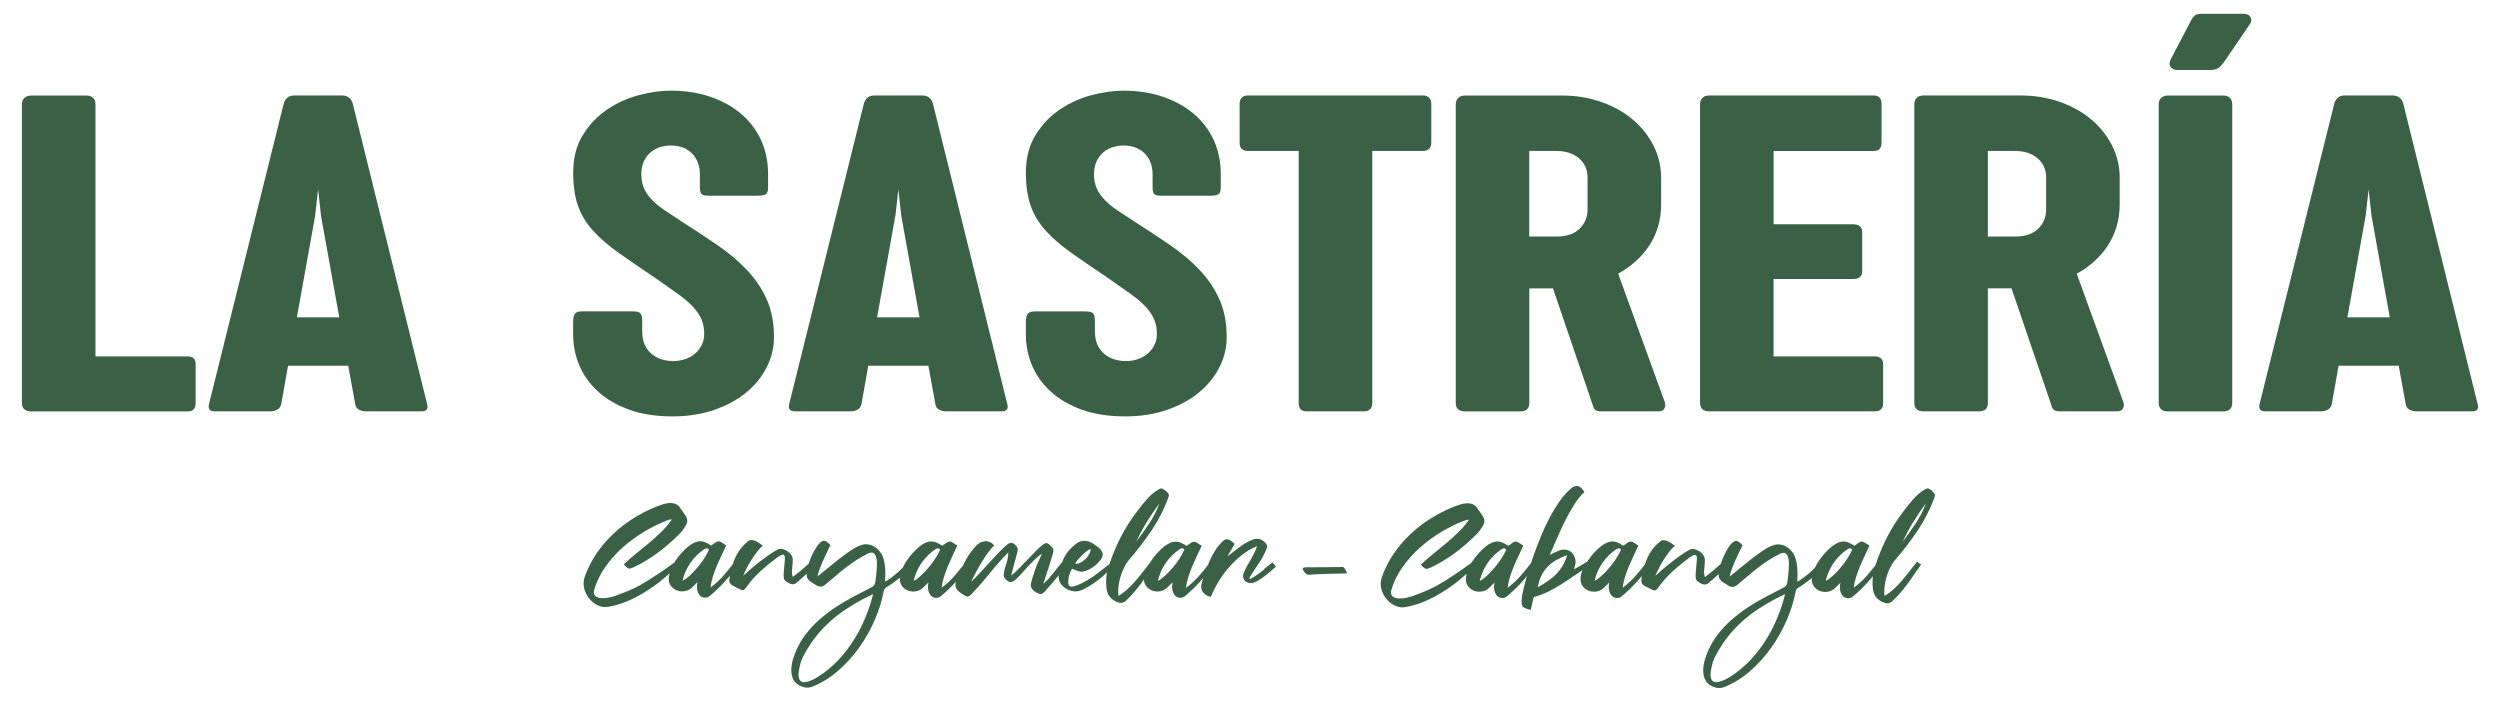
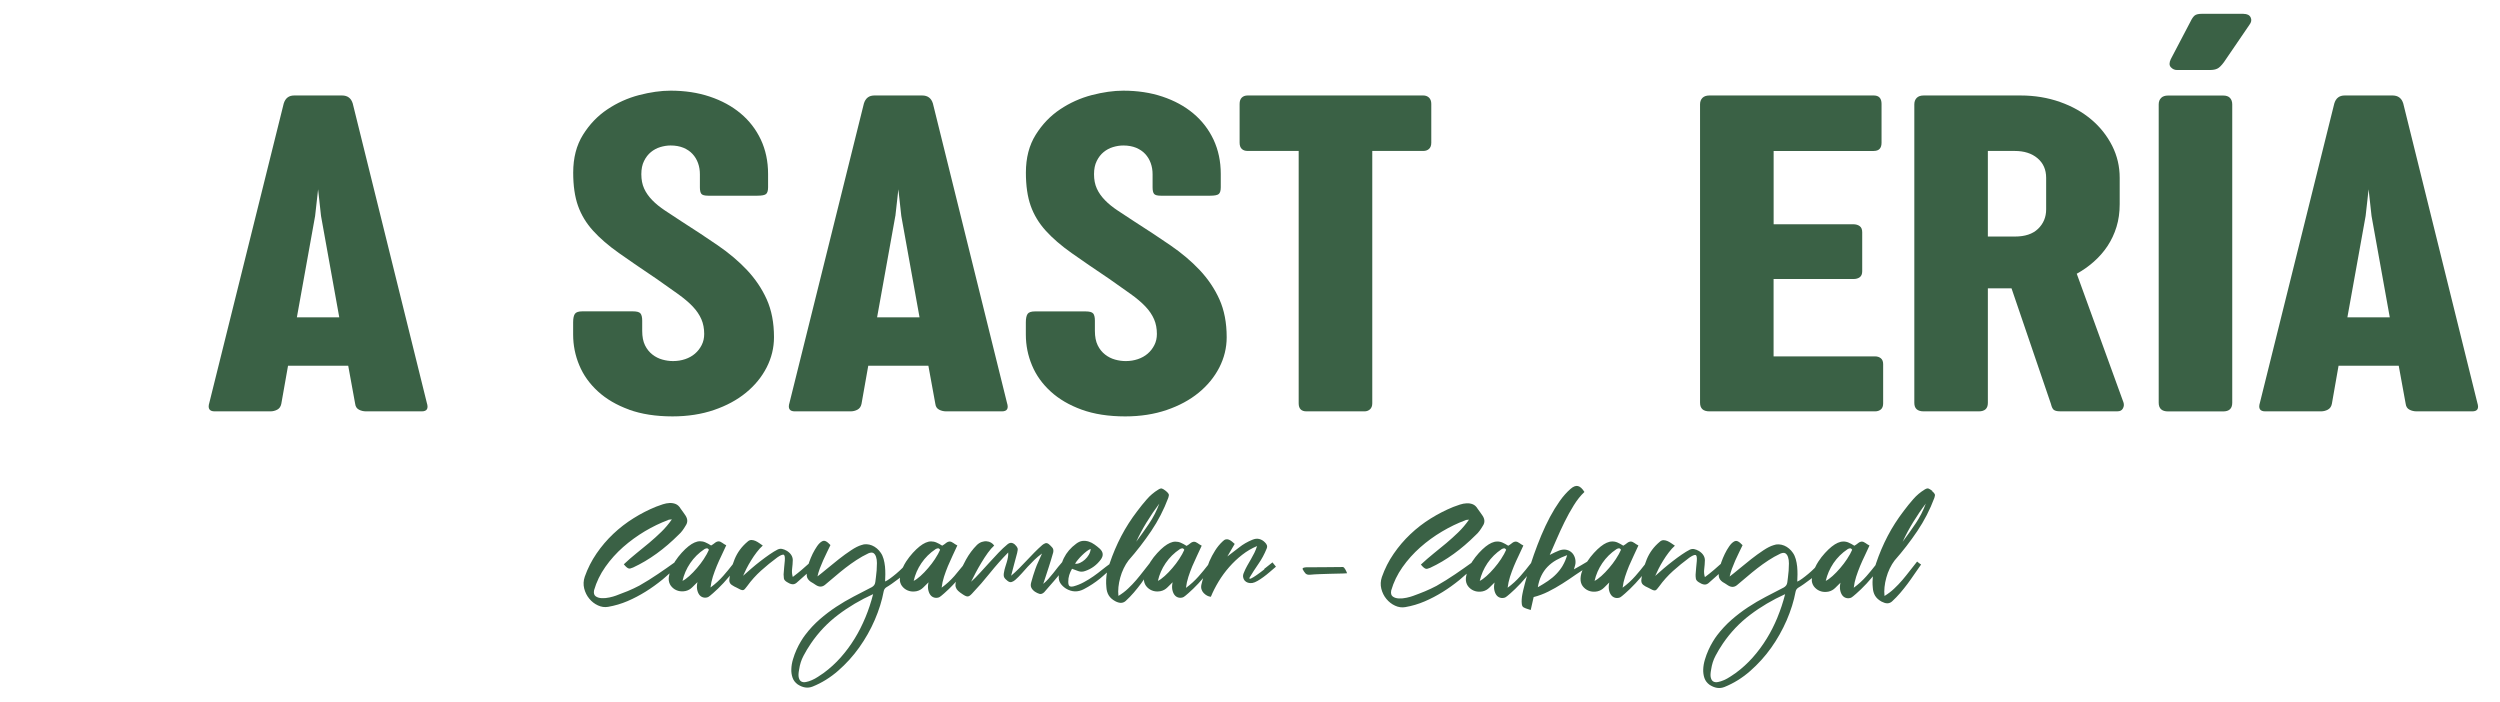
<svg xmlns="http://www.w3.org/2000/svg" id="Capa_1" data-name="Capa 1" viewBox="0 0 452.46 127.01">
  <defs>
    <style>
      .cls-1 {
        fill: #3a6145;
        stroke-width: 0px;
      }
    </style>
  </defs>
-   <path class="cls-1" d="M34,64.5h-16.72V18.9c0-.5-.14-.89-.41-1.18-.28-.29-.69-.43-1.24-.43H5.67c-.55,0-.97.15-1.26.43-.29.29-.44.68-.44,1.18v53.99c0,1.05.57,1.57,1.7,1.57h28.33c.94,0,1.41-.51,1.41-1.53v-7.02c0-.94-.47-1.4-1.41-1.4" />
  <path class="cls-1" d="M63.84,18.73c-.29-.96-.94-1.45-1.94-1.45h-8.65c-.97,0-1.6.48-1.9,1.45l-13.46,54.15c-.33,1.05,0,1.57.97,1.57h10.06c.45,0,.87-.1,1.26-.31.39-.21.63-.56.73-1.05l1.22-6.9h10.89l1.26,6.9c.06.49.29.85.68,1.05.39.21.83.31,1.31.31h10.06c.94,0,1.25-.51.92-1.53l-13.41-54.19ZM53.73,57.43l3.3-18.34.54-4.83.53,4.83,3.3,18.34h-7.68Z" />
  <path class="cls-1" d="M113.84,74.14c2.24.81,4.86,1.22,7.87,1.22,2.75,0,5.26-.39,7.51-1.16,2.25-.77,4.18-1.81,5.78-3.12,1.6-1.31,2.85-2.83,3.74-4.56.89-1.74,1.34-3.57,1.34-5.49,0-2.62-.44-4.9-1.31-6.84-.87-1.94-2.07-3.71-3.57-5.31-1.51-1.6-3.27-3.09-5.3-4.48-2.03-1.39-4.2-2.83-6.54-4.32-1.1-.72-2.11-1.38-3.01-1.98-.91-.6-1.68-1.23-2.31-1.88-.63-.65-1.12-1.34-1.46-2.09-.34-.74-.51-1.61-.51-2.6,0-.94.16-1.73.49-2.39.32-.66.74-1.2,1.24-1.61.5-.41,1.07-.72,1.7-.91.63-.19,1.26-.29,1.87-.29.87,0,1.64.14,2.31.41.66.28,1.22.65,1.65,1.12.44.47.77,1.02,1,1.65s.34,1.31.34,2.02v2.36c0,.58.09.98.27,1.2.18.22.59.33,1.24.33h8.89c.81,0,1.34-.1,1.58-.31.24-.21.36-.61.36-1.22v-2.4c0-2.29-.44-4.36-1.31-6.22-.88-1.86-2.1-3.44-3.67-4.75-1.57-1.31-3.43-2.32-5.59-3.04-2.15-.72-4.51-1.07-7.07-1.07-1.75,0-3.65.27-5.71.8-2.06.54-3.97,1.4-5.73,2.58-1.77,1.18-3.24,2.72-4.42,4.61-1.18,1.89-1.77,4.17-1.77,6.84,0,2.37.29,4.37.87,6.01.58,1.64,1.49,3.14,2.72,4.5,1.23,1.36,2.79,2.71,4.69,4.05,1.9,1.34,4.15,2.89,6.78,4.65,1.49,1.05,2.79,1.96,3.89,2.75,1.1.79,2,1.55,2.7,2.29.7.74,1.21,1.51,1.55,2.29.34.79.51,1.67.51,2.66,0,.74-.15,1.42-.46,2.02-.31.61-.71,1.12-1.21,1.55-.5.43-1.09.76-1.77.99-.68.23-1.41.35-2.19.35-.65,0-1.3-.09-1.94-.27-.65-.18-1.25-.48-1.8-.91-.55-.43-1-.98-1.34-1.67-.34-.69-.51-1.56-.51-2.6v-1.86c0-.63-.11-1.07-.32-1.32-.21-.25-.67-.37-1.39-.37h-9.13c-.68,0-1.13.15-1.34.45-.21.3-.32.81-.32,1.53v2.19c0,1.96.37,3.82,1.12,5.6.74,1.78,1.87,3.35,3.38,4.73,1.51,1.38,3.38,2.47,5.61,3.28" />
  <path class="cls-1" d="M143.87,74.45h10.06c.45,0,.88-.1,1.26-.31.39-.21.63-.56.73-1.05l1.22-6.9h10.88l1.26,6.9c.06.5.29.85.68,1.05.39.21.83.31,1.31.31h10.06c.94,0,1.25-.51.92-1.53l-13.41-54.19c-.29-.96-.94-1.45-1.94-1.45h-8.65c-.97,0-1.6.48-1.9,1.45l-13.46,54.15c-.33,1.05,0,1.57.97,1.57M162.05,39.09l.54-4.83.53,4.83,3.3,18.34h-7.68l3.3-18.34Z" />
  <path class="cls-1" d="M197.84,56.73c-.21-.25-.67-.37-1.39-.37h-9.13c-.68,0-1.13.15-1.34.45-.21.3-.32.81-.32,1.53v2.19c0,1.96.37,3.82,1.12,5.6.74,1.78,1.87,3.35,3.38,4.73,1.51,1.38,3.38,2.47,5.61,3.28,2.24.81,4.86,1.22,7.87,1.22,2.75,0,5.26-.39,7.51-1.16,2.25-.77,4.18-1.81,5.78-3.12,1.6-1.31,2.85-2.83,3.74-4.56.89-1.74,1.34-3.57,1.34-5.49,0-2.62-.44-4.9-1.31-6.84-.87-1.94-2.07-3.71-3.57-5.31-1.51-1.6-3.27-3.09-5.3-4.48-2.03-1.39-4.2-2.83-6.54-4.32-1.1-.72-2.11-1.38-3.01-1.98-.91-.6-1.68-1.23-2.31-1.88s-1.12-1.34-1.46-2.09c-.34-.74-.51-1.61-.51-2.6,0-.94.16-1.73.49-2.39.32-.66.74-1.2,1.24-1.61.5-.41,1.07-.72,1.7-.91.63-.19,1.25-.29,1.87-.29.87,0,1.64.14,2.31.41.66.28,1.22.65,1.65,1.12.44.47.77,1.02,1,1.65s.34,1.31.34,2.02v2.36c0,.58.09.98.27,1.2.18.22.59.33,1.24.33h8.89c.81,0,1.34-.1,1.58-.31.24-.21.36-.61.36-1.22v-2.4c0-2.29-.44-4.36-1.31-6.22-.88-1.86-2.1-3.44-3.67-4.75-1.57-1.31-3.43-2.32-5.59-3.04-2.15-.72-4.51-1.07-7.07-1.07-1.75,0-3.65.27-5.71.8-2.06.54-3.97,1.4-5.73,2.58-1.77,1.18-3.24,2.72-4.42,4.61-1.18,1.89-1.77,4.17-1.77,6.84,0,2.37.29,4.37.87,6.01.58,1.64,1.49,3.14,2.72,4.5,1.23,1.36,2.79,2.71,4.69,4.05,1.9,1.34,4.15,2.89,6.78,4.65,1.49,1.05,2.79,1.96,3.89,2.75,1.1.78,2,1.55,2.7,2.29.7.74,1.21,1.51,1.55,2.29.34.79.51,1.67.51,2.66,0,.74-.15,1.42-.46,2.02-.31.61-.71,1.12-1.21,1.55-.5.43-1.09.76-1.77.99-.68.23-1.41.35-2.19.35-.65,0-1.3-.09-1.94-.27-.65-.18-1.25-.48-1.8-.91-.55-.43-1-.98-1.34-1.67-.34-.69-.51-1.56-.51-2.6v-1.86c0-.63-.11-1.07-.32-1.32" />
  <path class="cls-1" d="M258.63,26.95c.27-.25.41-.62.41-1.12v-7.02c0-.5-.14-.87-.41-1.14-.28-.26-.62-.39-1.04-.39h-31.78c-.45,0-.81.13-1.07.39-.26.26-.39.64-.39,1.14v7.02c0,.5.13.87.39,1.12.26.25.61.37,1.07.37h9.23v45.68c0,.96.47,1.45,1.41,1.45h10.5c.39,0,.72-.12,1-.37.27-.25.41-.61.41-1.08V27.32h9.23c.42,0,.77-.12,1.04-.37" />
-   <path class="cls-1" d="M298.43,44.55c.69-1.05,1.24-2.2,1.63-3.47.39-1.27.58-2.64.58-4.13v-4.75c0-2.06-.46-4-1.36-5.8-.91-1.8-2.15-3.38-3.74-4.73-1.59-1.35-3.48-2.42-5.69-3.2-2.2-.78-4.58-1.18-7.14-1.18h-17.54c-.55,0-.97.14-1.26.43-.29.29-.44.68-.44,1.18v54.03c0,1.02.57,1.53,1.7,1.53h9.96c1.1,0,1.65-.51,1.65-1.53v-20.74h4.28l7.14,20.94c.13.55.31.91.53,1.07.23.16.58.25,1.07.25h10.45c.45,0,.78-.17.97-.52.19-.34.22-.71.1-1.1l-8.46-23.3c1.1-.6,2.13-1.33,3.09-2.17.95-.84,1.78-1.78,2.48-2.83M287.32,37.9c0,1.4-.49,2.57-1.46,3.51-.97.94-2.36,1.4-4.18,1.4h-4.91v-15.49h4.86c1.72,0,3.09.44,4.13,1.32,1.04.88,1.56,2.06,1.56,3.55v5.7Z" />
  <path class="cls-1" d="M339.12,27.32c.94,0,1.41-.5,1.41-1.49v-7.02c0-1.02-.47-1.53-1.41-1.53h-29.74c-.55,0-.97.14-1.26.43-.29.29-.44.68-.44,1.18v53.99c0,1.05.57,1.57,1.7,1.57h29.98c.42,0,.77-.12,1.05-.35.27-.23.41-.6.41-1.09v-7.11c0-.47-.14-.82-.41-1.05-.28-.23-.63-.35-1.05-.35h-18.37v-14h14.43c.49,0,.88-.11,1.17-.33.29-.22.44-.58.44-1.07v-7.06c0-.52-.15-.89-.46-1.12-.31-.22-.69-.33-1.14-.33h-14.43v-13.26h18.13Z" />
  <path class="cls-1" d="M375.86,49.54c1.1-.6,2.13-1.33,3.08-2.17.95-.84,1.78-1.78,2.48-2.83.69-1.05,1.24-2.2,1.63-3.47.39-1.27.58-2.64.58-4.13v-4.75c0-2.06-.45-4-1.36-5.8-.91-1.8-2.15-3.38-3.74-4.73-1.59-1.35-3.48-2.42-5.69-3.2-2.2-.78-4.58-1.18-7.14-1.18h-17.54c-.55,0-.97.14-1.26.43-.29.29-.44.68-.44,1.18v54.03c0,1.02.57,1.53,1.7,1.53h9.96c1.1,0,1.65-.51,1.65-1.53v-20.74h4.28l7.14,20.94c.13.55.31.91.53,1.07.23.16.58.25,1.07.25h10.45c.46,0,.78-.17.97-.52.19-.34.23-.71.1-1.1l-8.46-23.3ZM370.32,37.9c0,1.4-.49,2.57-1.46,3.51-.97.94-2.37,1.4-4.18,1.4h-4.91v-15.49h4.86c1.72,0,3.09.44,4.13,1.32,1.04.88,1.56,2.06,1.56,3.55v5.7Z" />
  <path class="cls-1" d="M402.35,17.29h-9.96c-.55,0-.97.14-1.26.43-.29.29-.44.68-.44,1.18v53.99c0,1.05.57,1.57,1.7,1.57h9.96c1.1,0,1.65-.52,1.65-1.57V18.9c0-.5-.14-.89-.41-1.18-.27-.29-.69-.43-1.24-.43" />
  <path class="cls-1" d="M406.04,2.5h-7.53c-.62,0-1.05.1-1.31.31-.26.21-.52.59-.78,1.14l-3.55,6.77c-.29.63-.29,1.12.02,1.45.31.33.67.5,1.09.5h5.98c.55,0,1-.08,1.34-.25.34-.16.74-.55,1.19-1.16l4.62-6.77c.36-.47.43-.91.22-1.34-.21-.43-.64-.64-1.29-.64" />
  <path class="cls-1" d="M434.95,18.73c-.29-.96-.94-1.45-1.94-1.45h-8.65c-.97,0-1.6.48-1.89,1.45l-13.46,54.15c-.33,1.05,0,1.57.97,1.57h10.06c.45,0,.87-.1,1.26-.31.39-.21.63-.56.73-1.05l1.21-6.9h10.89l1.26,6.9c.06.49.29.85.68,1.05.39.21.83.31,1.31.31h10.06c.94,0,1.25-.51.92-1.53l-13.41-54.19ZM424.84,57.43l3.3-18.34.54-4.83.53,4.83,3.3,18.34h-7.68Z" />
  <path class="cls-1" d="M228.84,103.03c-.52.41-.99.76-1.41,1.05-.42.29-.75.5-1,.61-.25.11-.35.07-.3-.12.52-.86,1.06-1.71,1.64-2.54.58-.83,1.07-1.74,1.47-2.73.1-.23.11-.43.05-.61-.06-.18-.18-.35-.34-.51-.32-.33-.67-.54-1.05-.63-.38-.1-.8-.05-1.27.15-.87.36-1.66.81-2.36,1.37-.7.55-1.41,1.1-2.14,1.64l1.33-2.27c-.18-.16-.35-.31-.52-.45-.17-.14-.35-.24-.53-.32-.19-.07-.37-.09-.56-.05-.19.04-.38.17-.59.38-.52.49-.97,1.04-1.35,1.65-.39.61-.73,1.26-1.03,1.94-.09.21-.16.43-.24.65-.56.72-1.12,1.41-1.7,2.06-.68.77-1.44,1.47-2.3,2.1.08-.67.22-1.33.43-1.98.21-.65.45-1.29.71-1.93.27-.63.55-1.26.85-1.88.3-.62.58-1.24.86-1.85-.26-.13-.5-.28-.73-.45-.23-.17-.45-.26-.68-.26-.23.02-.45.11-.66.29-.22.18-.44.33-.67.46-.37-.24-.72-.44-1.04-.57-.32-.14-.64-.2-.97-.2s-.65.08-.99.23c-.34.15-.7.37-1.09.68-.37.29-.78.68-1.22,1.16-.44.48-.85,1-1.21,1.56-.05.08-.1.17-.15.26-.37.46-.74.92-1.09,1.39-.44.57-.88,1.12-1.34,1.66-.46.54-.95,1.05-1.48,1.55-.52.5-1.11.94-1.75,1.33-.06-.49-.06-1.02,0-1.6.06-.58.17-1.15.33-1.72.15-.57.36-1.12.62-1.66.26-.54.55-1.02.87-1.44,1.48-1.68,2.85-3.45,4.11-5.32,1.26-1.87,2.29-3.87,3.09-6.01.11-.31.14-.54.07-.68-.07-.15-.23-.33-.48-.54-.32-.26-.57-.41-.74-.46-.17-.05-.39.02-.67.2-.77.47-1.46,1.05-2.05,1.73-.6.68-1.18,1.4-1.74,2.15-1.11,1.45-2.08,2.96-2.9,4.53-.82,1.57-1.52,3.22-2.1,4.94-.02.05-.03.09-.04.14-.43.31-.86.63-1.29.98-.52.42-1.05.83-1.6,1.21-.55.38-1.12.74-1.72,1.06-.6.33-1.22.58-1.88.76-.37.08-.63.06-.76-.07-.14-.13-.2-.38-.2-.76,0-.42.05-.82.17-1.2.11-.37.28-.76.51-1.15.37.15.76.29,1.16.43.4.14.82.13,1.26-.04,1.13-.39,2.05-1.07,2.78-2.05.53-.72.47-1.37-.19-1.98-.29-.26-.6-.51-.93-.74-.33-.24-.68-.42-1.05-.54s-.75-.16-1.12-.12c-.38.04-.76.21-1.15.5-1,.73-1.74,1.6-2.24,2.61-.12.24-.22.49-.31.74-.24.26-.48.54-.73.86-.28.37-.57.73-.86,1.1-.29.37-.59.72-.9,1.07-.31.35-.63.65-.93.89.06-.19.14-.42.23-.68.09-.26.18-.53.27-.82.09-.28.18-.56.27-.83.09-.27.16-.5.23-.7.13-.42.26-.85.4-1.28.14-.43.27-.88.4-1.36.08-.37.03-.67-.16-.89-.19-.22-.39-.43-.62-.62-.23-.18-.44-.23-.63-.17-.19.07-.38.17-.56.32-.48.42-.96.87-1.43,1.35-.47.48-.93.96-1.39,1.45-.46.49-.92.97-1.39,1.44-.47.47-.94.91-1.43,1.32.16-.65.34-1.33.53-2.04.19-.71.38-1.4.56-2.09.11-.41.13-.7.06-.89-.07-.19-.24-.4-.5-.65-.24-.19-.47-.29-.68-.28-.21,0-.43.1-.65.28-.52.42-1.05.93-1.61,1.51-.56.59-1.12,1.19-1.69,1.82-.57.63-1.14,1.24-1.69,1.85-.56.61-1.08,1.14-1.58,1.58.21-.44.48-.97.81-1.59.33-.62.68-1.24,1.06-1.87.38-.63.76-1.22,1.16-1.77.4-.55.78-.99,1.15-1.32-.15-.21-.33-.39-.57-.53-.23-.14-.5-.22-.79-.24-.29-.03-.59.02-.9.12-.31.11-.6.29-.87.55-.76.76-1.42,1.65-1.98,2.66-.2.36-.39.74-.58,1.12-.5.63-1.01,1.25-1.52,1.84-.68.77-1.44,1.47-2.3,2.1.08-.67.22-1.33.43-1.98.21-.65.45-1.29.71-1.93.27-.63.55-1.26.84-1.88.3-.62.58-1.24.86-1.85-.26-.13-.5-.28-.73-.45-.23-.17-.45-.26-.68-.26-.22.02-.45.11-.66.29-.22.18-.44.33-.67.46-.37-.24-.72-.44-1.04-.57-.32-.14-.64-.2-.97-.2s-.65.08-.99.23c-.34.15-.7.37-1.09.68-.37.29-.78.68-1.22,1.16-.44.48-.84,1-1.21,1.56-.23.35-.42.71-.59,1.08-.04.04-.06.07-.1.11-.34.34-.71.68-1.1,1.01-.39.33-.78.63-1.15.9-.37.27-.66.44-.87.52.02-.39.03-.82.04-1.29,0-.47-.01-.94-.06-1.42-.05-.47-.13-.92-.25-1.35-.12-.43-.29-.81-.52-1.14-.19-.29-.43-.55-.7-.78-.27-.23-.57-.41-.88-.54-.31-.13-.64-.2-.97-.22-.33-.02-.65.03-.95.15-.52.15-1.14.46-1.86.94-.73.48-1.46,1.01-2.21,1.6-.75.59-1.47,1.17-2.16,1.75-.69.58-1.27,1.04-1.72,1.38.1-.46.24-.93.42-1.42.19-.49.39-.98.61-1.48.22-.5.44-.98.68-1.45.23-.47.45-.91.64-1.32-.34-.36-.62-.59-.86-.7-.23-.11-.46-.09-.69.04-.31.18-.6.47-.88.88-.28.41-.54.86-.79,1.35-.24.5-.45,1-.63,1.51-.04.1-.06.19-.09.29-.42.38-.84.76-1.26,1.11-.52.44-1.06.87-1.62,1.29-.14-.47-.19-.96-.12-1.48.06-.51.11-1.05.12-1.6-.02-.65-.37-1.2-1.06-1.64-.31-.18-.6-.3-.87-.35-.27-.06-.55-.02-.82.11-.42.21-.89.5-1.43.87-.53.37-1.08.76-1.64,1.2-.56.43-1.12.88-1.67,1.36-.55.47-1.05.91-1.5,1.32.15-.34.34-.76.59-1.26.25-.5.53-1,.85-1.51.31-.51.65-1.01,1.02-1.49.36-.48.73-.88,1.1-1.21-.18-.11-.38-.25-.6-.42-.23-.16-.46-.3-.7-.41-.24-.11-.49-.17-.74-.18-.25,0-.49.09-.71.3-1.05.88-1.83,1.93-2.34,3.16-.13.31-.25.63-.35.95-.56.73-1.14,1.43-1.72,2.09-.68.77-1.44,1.47-2.3,2.1.08-.67.22-1.33.43-1.98.21-.65.45-1.29.71-1.93.26-.63.55-1.26.85-1.88.3-.62.58-1.24.86-1.85-.26-.13-.5-.28-.73-.45-.23-.17-.45-.26-.68-.26-.22.02-.45.11-.66.29-.22.18-.44.33-.67.46-.37-.24-.72-.44-1.04-.57-.32-.14-.64-.2-.97-.2-.32,0-.65.08-.99.23-.34.15-.7.37-1.09.68-.37.29-.78.68-1.22,1.16-.44.48-.84,1-1.21,1.56-.05.08-.09.16-.13.23-.94.68-1.92,1.36-2.94,2.05-1.1.75-2.24,1.46-3.4,2.12-.68.36-1.37.68-2.08.98-.71.29-1.43.57-2.15.83-.29.11-.68.22-1.17.33-.49.11-.96.15-1.4.13-.44-.02-.81-.13-1.1-.34-.29-.21-.39-.58-.29-1.1.43-1.5,1.12-2.91,2.04-4.22.93-1.32,2-2.51,3.22-3.59,1.22-1.07,2.53-2.02,3.93-2.86,1.4-.83,2.81-1.51,4.21-2.03.06-.05.15-.08.27-.08.11,0,.25-.02.41-.04-.58.83-1.22,1.59-1.92,2.27-.7.68-1.43,1.34-2.19,1.98-.76.64-1.53,1.27-2.31,1.89-.78.63-1.54,1.29-2.28,1.99.19.23.35.4.48.51.13.11.25.19.36.23.11.04.23.05.36.01.13-.03.29-.09.48-.17,1.47-.68,2.88-1.52,4.25-2.51,1.37-.99,2.7-2.13,3.99-3.42.26-.23.49-.49.7-.77.21-.28.4-.58.58-.89.39-.57.38-1.17-.03-1.81-.14-.23-.29-.44-.45-.65-.15-.2-.3-.41-.45-.62-.24-.41-.54-.68-.88-.82-.35-.14-.72-.2-1.11-.18-.39.02-.8.09-1.22.23-.42.14-.82.28-1.21.43-1.4.57-2.76,1.26-4.08,2.09-1.32.82-2.55,1.77-3.67,2.83-1.13,1.07-2.14,2.25-3.03,3.55-.89,1.3-1.61,2.71-2.14,4.22-.24.72-.27,1.42-.1,2.12.18.7.48,1.31.92,1.84.43.53.96.94,1.57,1.22.61.28,1.22.37,1.84.26,1.22-.21,2.4-.56,3.52-1.04,1.12-.48,2.2-1.05,3.25-1.7,1.05-.65,2.06-1.38,3.05-2.18.44-.36.87-.76,1.3-1.14-.11.44-.18.86-.14,1.27.06.49.26.89.58,1.22.32.33.69.55,1.11.67.42.12.86.13,1.33.04.47-.1.88-.33,1.23-.68l.94-.93c-.11.49-.13.92-.06,1.31.07.38.2.7.37.94.18.25.4.41.68.5.27.09.56.08.84-.01.05-.02.11-.04.17-.08.06-.04.16-.11.3-.22.14-.11.31-.26.53-.45.22-.2.51-.46.88-.81.69-.67,1.34-1.36,1.94-2.09.07-.09.14-.18.21-.27-.04.28-.08.56-.1.84,0,.41.19.72.58.93.11.08.22.15.33.2.1.05.22.11.35.17.32.18.57.31.76.39.19.08.34.11.46.1.12-.02.23-.08.34-.21.1-.12.25-.3.42-.52.74-1.03,1.58-1.96,2.51-2.8.93-.84,1.92-1.64,2.95-2.4.52-.36.88-.52,1.1-.49.22.03.3.39.25,1.07-.03.42-.07.84-.12,1.25-.05.41-.08.82-.1,1.25,0,.23.02.46.05.71.03.24.21.46.53.66.32.21.62.35.91.4.28.06.56-.02.83-.23.53-.47,1.06-.94,1.58-1.4.09-.08.19-.17.28-.26,0,.14,0,.28.02.42.05.39.28.73.7,1.03.16.1.32.19.47.28.15.09.31.19.47.31.6.39,1.14.38,1.64-.02.61-.5,1.22-1.02,1.83-1.54.6-.52,1.23-1.03,1.87-1.53.64-.5,1.31-.97,1.99-1.42.68-.45,1.41-.86,2.19-1.23.39-.16.68-.17.9-.04.21.14.37.37.47.68.11.32.16.7.16,1.13s-.02.88-.05,1.32c-.03.44-.08.85-.13,1.23-.06.38-.09.67-.11.87-.03.23-.1.41-.2.56-.11.15-.25.27-.42.37-1.11.57-2.21,1.14-3.3,1.71-1.09.57-2.15,1.19-3.18,1.87-1.03.68-2.02,1.43-2.97,2.26-.95.83-1.83,1.77-2.63,2.83-.23.29-.48.67-.76,1.13-.28.46-.55.97-.8,1.53-.25.55-.46,1.13-.64,1.73-.18.6-.28,1.18-.3,1.75-.03.56.05,1.09.22,1.58.17.49.48.89.93,1.22.45.29.9.48,1.35.55.45.07.9.02,1.35-.16,1.66-.67,3.2-1.62,4.63-2.87,1.43-1.25,2.7-2.65,3.81-4.21,1.11-1.56,2.05-3.22,2.81-4.98.76-1.76,1.3-3.49,1.62-5.2.06-.31.23-.55.48-.71.26-.15.59-.36,1-.65.41-.29.83-.59,1.27-.93.07-.05.12-.11.19-.16-.01.17-.03.35-.02.52.06.49.26.89.58,1.22.32.33.69.55,1.11.67.42.12.86.13,1.33.04.47-.1.88-.33,1.23-.68l.94-.93c-.11.49-.13.92-.06,1.31.07.38.2.7.37.94.18.25.4.41.68.5.27.09.56.08.85-.01.05-.02.11-.04.17-.08.06-.04.17-.11.3-.22.14-.11.31-.26.53-.45.22-.2.51-.46.88-.81.43-.42.84-.85,1.24-1.29-.02.08-.05.18-.06.25-.05.28-.04.54.04.77.07.23.21.44.41.63.2.19.48.41.83.63.19.13.36.23.5.29.14.07.27.1.39.1s.24-.04.36-.12c.12-.08.26-.2.42-.37,1.14-1.2,2.23-2.45,3.26-3.74,1.03-1.28,2.13-2.53,3.31-3.73.02.29,0,.59-.05.88-.05.29-.12.59-.21.88-.09.29-.18.6-.28.9-.1.31-.17.62-.22.93-.08.39-.07.69.03.9.11.21.31.43.62.66.26.2.5.26.71.2.22-.06.44-.19.66-.37.4-.36.79-.74,1.16-1.16.37-.41.75-.83,1.12-1.25.38-.41.78-.82,1.2-1.23.42-.41.88-.79,1.38-1.15-.23.52-.44,1.01-.65,1.45-.21.45-.4.9-.56,1.36-.14.39-.28.79-.4,1.2-.12.41-.24.81-.35,1.22-.11.38-.1.7.03.96.13.27.35.51.65.72.27.18.55.31.82.39.27.08.56-.02.85-.29.29-.34.57-.67.86-.99.28-.32.58-.66.9-1.03.27-.32.58-.68.9-1.07,0,.06-.02.12-.02.18-.03.5.07.94.31,1.29.24.36.57.68.99.95,1.08.65,2.17.68,3.26.1,1.03-.54,2-1.17,2.9-1.9.43-.35.84-.73,1.26-1.1-.14.87-.19,1.75-.1,2.64.03.57.17,1.06.42,1.48s.64.77,1.17,1.06c.37.2.71.3,1.02.31.31,0,.6-.1.87-.33.53-.49,1.03-1,1.49-1.54.46-.54.9-1.09,1.32-1.65.18-.24.34-.48.51-.73,0,.07-.01.14,0,.2.06.49.26.89.58,1.22.32.33.69.55,1.11.67.42.12.86.13,1.33.04.47-.1.88-.33,1.23-.68l.94-.93c-.11.49-.13.92-.06,1.31.07.38.2.7.37.94.18.25.4.41.68.5.27.09.56.08.85-.01.05-.02.11-.04.17-.08.06-.04.17-.11.3-.22.14-.11.31-.26.53-.45.22-.2.51-.46.88-.81.64-.62,1.24-1.26,1.8-1.92-.1.37-.22.75-.3,1.12-.08.33-.08.62,0,.88.08.26.21.49.39.68.18.19.38.35.62.48.23.12.46.19.69.21.37-.91.84-1.83,1.4-2.76.56-.93,1.2-1.8,1.92-2.62.72-.82,1.5-1.56,2.35-2.22.84-.66,1.74-1.18,2.69-1.58-.13.42-.29.83-.48,1.22-.19.39-.4.78-.63,1.17-.23.39-.45.79-.68,1.18-.22.4-.43.82-.6,1.26-.13.28-.17.54-.13.79.04.25.13.46.28.63.15.17.34.3.59.38.25.08.52.1.81.05.27-.05.58-.17.92-.37.34-.19.7-.43,1.08-.71.38-.28.76-.58,1.14-.91.38-.33.75-.66,1.12-.96l-.63-.78c-.48.39-.99.79-1.51,1.2M207.54,94.5c.7-1.15,1.46-2.27,2.28-3.36-.48,1.3-1.1,2.51-1.85,3.62-.75,1.11-1.53,2.21-2.33,3.28.56-1.22,1.2-2.4,1.9-3.55M195.08,101.31c.22-.27.47-.54.75-.81.27-.27.55-.51.82-.72.27-.21.52-.36.75-.44-.03.37-.15.73-.34,1.06-.19.33-.43.62-.7.87-.27.25-.57.44-.88.59-.31.15-.62.2-.91.17.11-.21.28-.45.51-.72M127.41,101.13c-.39.59-.81,1.15-1.27,1.68-.46.54-.92,1.02-1.39,1.44-.47.42-.88.72-1.23.88.26-1.14.72-2.21,1.4-3.21.68-1,1.53-1.84,2.56-2.53.13-.08.27-.13.42-.15.15-.02.29.07.4.27-.21.49-.51,1.03-.89,1.61M156.62,111.75c-.56,1.35-1.2,2.63-1.95,3.84-.74,1.21-1.58,2.34-2.51,3.39-.93,1.05-1.97,2-3.12,2.84-.31.21-.64.43-1,.67-.36.24-.73.44-1.1.6-.37.16-.72.28-1.06.34-.34.07-.62.04-.84-.08-.23-.12-.38-.35-.47-.7-.09-.34-.07-.84.06-1.49.13-.9.39-1.72.79-2.47.39-.75.83-1.48,1.32-2.2,1.37-2.02,3.02-3.76,4.94-5.21,1.92-1.46,4.04-2.71,6.34-3.75-.37,1.45-.83,2.85-1.39,4.2M169.25,101.13c-.39.59-.81,1.15-1.27,1.68-.46.54-.92,1.02-1.39,1.44-.47.42-.88.72-1.23.88.26-1.14.72-2.21,1.4-3.21.68-1,1.53-1.84,2.56-2.53.13-.08.27-.13.42-.15.15-.02.29.07.4.27-.21.49-.51,1.03-.89,1.61M213.45,101.13c-.39.59-.81,1.15-1.27,1.68-.46.54-.92,1.02-1.39,1.44-.47.42-.88.72-1.23.88.26-1.14.72-2.21,1.4-3.21.68-1,1.53-1.84,2.56-2.53.13-.08.27-.13.42-.15.15-.02.29.07.4.27-.21.49-.51,1.03-.89,1.61" />
  <path class="cls-1" d="M243.08,102.62c-1.06.02-2.1.03-3.11.03s-2.02,0-3.03.02h-.37c-.15,0-.3,0-.43.03-.13.02-.23.05-.31.1-.08.05-.11.12-.07.22.15.29.31.54.49.74.18.2.45.29.82.26.55-.05,1.14-.09,1.77-.11.64-.02,1.26-.05,1.87-.06.61-.02,1.19-.03,1.74-.04.55,0,1-.03,1.35-.06-.08-.23-.19-.46-.33-.71-.14-.24-.27-.38-.4-.41" />
  <path class="cls-1" d="M349.74,88.87c-.32-.26-.57-.41-.74-.46-.17-.05-.39.02-.67.19-.77.47-1.46,1.05-2.05,1.73-.6.68-1.18,1.4-1.74,2.15-1.11,1.45-2.08,2.96-2.9,4.53-.82,1.57-1.52,3.22-2.1,4.94-.04.11-.06.22-.1.33-.54.69-1.08,1.36-1.64,1.99-.68.77-1.44,1.47-2.3,2.1.08-.67.22-1.33.43-1.98.21-.65.45-1.29.71-1.93.26-.63.55-1.26.85-1.88.3-.62.58-1.24.86-1.85-.26-.13-.5-.28-.73-.45-.23-.17-.45-.26-.68-.26-.22.02-.45.11-.66.29-.22.18-.44.33-.67.46-.37-.24-.72-.43-1.04-.57-.32-.14-.64-.2-.97-.19-.32,0-.65.08-.99.23-.34.15-.7.37-1.09.68-.37.29-.78.68-1.22,1.16-.44.48-.85,1-1.21,1.56-.23.35-.42.71-.59,1.08-.04.04-.06.07-.1.11-.34.34-.7.68-1.1,1.01-.39.33-.78.63-1.15.9-.37.27-.66.44-.87.52.02-.39.03-.82.04-1.29,0-.47-.01-.94-.06-1.42-.05-.47-.13-.92-.25-1.35-.12-.43-.29-.81-.52-1.14-.19-.29-.43-.55-.7-.78-.27-.23-.57-.41-.88-.54-.32-.13-.64-.2-.97-.22-.33-.02-.65.03-.95.15-.52.15-1.14.46-1.86.94-.73.48-1.46,1.01-2.21,1.6-.75.59-1.47,1.17-2.16,1.75-.69.58-1.27,1.04-1.72,1.38.1-.46.24-.93.42-1.42.19-.49.39-.98.6-1.48.22-.5.44-.98.68-1.45.23-.47.45-.91.64-1.32-.34-.36-.62-.59-.86-.7-.23-.11-.46-.09-.69.04-.31.18-.6.47-.88.88-.28.41-.55.86-.79,1.36-.24.5-.45,1-.63,1.51-.04.1-.06.19-.09.29-.42.38-.84.76-1.26,1.11-.52.44-1.06.87-1.62,1.29-.15-.47-.19-.96-.12-1.48.06-.51.11-1.05.12-1.6-.02-.65-.37-1.2-1.06-1.64-.31-.18-.6-.3-.87-.35-.27-.06-.55-.02-.82.11-.42.21-.89.5-1.43.87s-1.08.76-1.64,1.2c-.56.43-1.12.88-1.67,1.35-.55.47-1.05.91-1.5,1.32.15-.34.34-.76.59-1.26.25-.5.53-1,.85-1.51.31-.51.65-1.01,1.02-1.49.36-.48.73-.88,1.1-1.21-.18-.11-.38-.25-.6-.41-.23-.16-.46-.3-.7-.41s-.49-.17-.74-.18c-.25,0-.49.09-.71.3-1.05.88-1.83,1.93-2.34,3.16-.13.31-.25.63-.35.95-.56.73-1.14,1.43-1.72,2.09-.68.77-1.44,1.47-2.3,2.1.08-.67.23-1.33.44-1.98.21-.65.45-1.29.71-1.93.27-.63.55-1.26.85-1.88.3-.62.58-1.24.86-1.85-.26-.13-.5-.28-.73-.45-.23-.17-.45-.26-.68-.26-.22.02-.45.11-.66.29-.22.18-.44.33-.67.46-.37-.24-.72-.43-1.04-.57-.32-.14-.64-.2-.97-.19-.32,0-.65.08-.99.23-.34.15-.7.37-1.09.68-.37.29-.78.68-1.22,1.16-.44.48-.85,1-1.21,1.56,0,0-.01.02-.02.03-.35.22-.72.44-1.13.67-.42.23-.84.46-1.26.71.08-.28.15-.52.21-.72.06-.2.08-.4.08-.6,0-.39-.08-.75-.23-1.07-.15-.33-.36-.59-.63-.79-.27-.2-.58-.33-.93-.38-.35-.05-.74,0-1.16.15-.27.1-.54.22-.81.35-.27.14-.57.29-.91.45.36-.8.76-1.72,1.21-2.77.45-1.05.94-2.11,1.46-3.17.52-1.07,1.09-2.08,1.69-3.05.6-.97,1.24-1.77,1.92-2.4-.39-.62-.78-.98-1.17-1.07-.39-.1-.84.07-1.34.51-.69.6-1.35,1.34-1.97,2.22-.62.88-1.21,1.84-1.77,2.89-.56,1.05-1.07,2.15-1.56,3.31-.48,1.16-.93,2.32-1.34,3.49-.18.51-.35,1.01-.51,1.51-.63.83-1.28,1.62-1.94,2.37-.68.77-1.44,1.47-2.3,2.1.08-.67.23-1.33.43-1.98.21-.65.45-1.29.71-1.93.26-.63.55-1.26.85-1.88.3-.62.58-1.24.86-1.85-.26-.13-.5-.28-.73-.45-.23-.17-.45-.26-.68-.26-.23.02-.45.11-.66.29-.22.18-.44.33-.67.46-.37-.24-.72-.43-1.04-.57-.32-.14-.64-.2-.97-.19-.32,0-.65.08-.99.23-.34.15-.7.37-1.09.68-.37.29-.78.68-1.22,1.16-.44.48-.84,1-1.21,1.56-.05.08-.09.16-.14.23-.94.68-1.92,1.36-2.93,2.05-1.11.75-2.24,1.46-3.4,2.12-.68.36-1.37.68-2.08.98-.71.29-1.42.57-2.15.83-.29.11-.68.22-1.17.33-.49.11-.96.15-1.4.13-.44-.02-.81-.13-1.1-.34-.29-.21-.39-.58-.29-1.1.43-1.5,1.12-2.91,2.04-4.22.93-1.32,2-2.51,3.22-3.59,1.21-1.07,2.53-2.03,3.93-2.86,1.4-.83,2.8-1.51,4.21-2.03.06-.05.15-.08.27-.08.11,0,.25-.02.41-.04-.58.83-1.22,1.59-1.92,2.27-.7.68-1.43,1.34-2.19,1.98-.76.63-1.53,1.27-2.31,1.89-.78.63-1.54,1.29-2.29,1.99.19.23.35.4.48.51.13.11.25.19.36.23.11.04.23.05.36.01.13-.03.29-.09.49-.17,1.47-.68,2.88-1.52,4.25-2.51,1.37-.99,2.7-2.13,3.99-3.42.26-.23.49-.48.7-.77.21-.28.4-.58.58-.89.39-.57.38-1.17-.03-1.81-.14-.23-.29-.44-.45-.65-.15-.2-.3-.41-.45-.62-.24-.41-.54-.68-.88-.82-.35-.14-.72-.2-1.11-.18-.39.02-.8.09-1.22.23-.42.14-.82.28-1.21.43-1.4.57-2.76,1.27-4.08,2.09-1.32.82-2.55,1.77-3.67,2.83-1.13,1.07-2.14,2.25-3.03,3.55-.9,1.3-1.61,2.71-2.14,4.22-.24.72-.27,1.42-.1,2.12.18.7.48,1.31.92,1.84.44.53.96.94,1.57,1.22.61.28,1.23.37,1.84.26,1.23-.21,2.4-.56,3.52-1.04,1.12-.48,2.2-1.05,3.25-1.7,1.05-.65,2.06-1.38,3.05-2.18.44-.36.87-.76,1.3-1.13-.11.44-.18.86-.14,1.27.06.49.26.9.58,1.22.32.33.69.55,1.11.67.42.12.86.13,1.33.04.47-.1.88-.33,1.23-.68l.94-.93c-.11.49-.13.92-.06,1.31.07.38.2.7.37.94.18.25.4.41.68.5.27.09.56.08.85-.01.05-.02.11-.04.17-.08.06-.04.16-.11.3-.22.14-.11.31-.26.53-.45.22-.19.51-.46.88-.81.69-.67,1.34-1.36,1.94-2.09.07-.08.13-.17.2-.26-.27.94-.5,1.84-.7,2.66-.03.13-.08.34-.13.63-.06.29-.1.6-.12.92-.02.32-.02.61.02.89.04.28.14.46.3.56.19.11.4.2.62.27.22.06.45.14.69.22l.53-2.34c.9-.23,1.79-.56,2.65-.99.86-.43,1.71-.91,2.54-1.44.83-.53,1.65-1.07,2.45-1.64.41-.28.81-.53,1.21-.8-.02.06-.05.12-.08.18-.23.6-.32,1.18-.27,1.73.06.49.26.9.58,1.22.32.33.69.55,1.11.67.42.12.86.13,1.33.04.47-.1.88-.33,1.23-.68l.94-.93c-.11.49-.13.92-.06,1.31.07.38.2.7.38.94.18.25.4.41.68.5.27.09.56.08.85-.01.05-.02.11-.04.17-.08.06-.04.16-.11.3-.22.14-.11.32-.26.53-.45.22-.19.51-.46.88-.81.69-.67,1.34-1.36,1.95-2.09.07-.09.14-.18.21-.27-.04.28-.08.56-.1.84,0,.41.19.72.58.93.11.08.22.15.33.19.1.05.22.11.35.17.32.18.57.31.76.39.18.08.34.11.46.1.12-.02.23-.08.34-.21.1-.12.25-.3.42-.52.74-1.03,1.58-1.96,2.51-2.8.94-.84,1.92-1.64,2.95-2.4.52-.36.88-.52,1.1-.49.22.03.3.39.25,1.08-.03.42-.07.84-.12,1.24-.05.41-.08.82-.1,1.25,0,.23.01.46.05.71.03.24.21.46.53.66.32.21.62.35.91.4.28.06.56-.02.83-.23.53-.47,1.06-.94,1.58-1.4.09-.08.19-.17.28-.26,0,.14,0,.28.02.42.05.39.28.73.7,1.03.16.1.32.19.47.28.15.09.31.19.47.31.6.39,1.14.38,1.64-.02.61-.5,1.22-1.02,1.83-1.54.6-.52,1.23-1.03,1.87-1.53.64-.5,1.31-.97,1.99-1.42.68-.45,1.41-.86,2.19-1.23.39-.16.68-.17.9-.04.21.14.37.37.47.68.11.32.16.7.16,1.14s-.02.88-.05,1.32c-.03.44-.08.85-.13,1.23-.06.38-.09.67-.11.87-.03.23-.1.42-.21.56-.11.15-.25.27-.42.37-1.11.57-2.21,1.14-3.3,1.71-1.09.57-2.15,1.19-3.18,1.87-1.03.68-2.02,1.43-2.97,2.26-.95.83-1.83,1.77-2.64,2.83-.22.29-.48.67-.76,1.14-.28.46-.55.97-.8,1.53-.25.55-.46,1.13-.64,1.73-.18.6-.28,1.18-.3,1.75-.02.56.05,1.09.22,1.58.17.49.48.89.93,1.22.45.29.9.48,1.35.55.45.07.9.02,1.35-.16,1.66-.67,3.2-1.62,4.63-2.87,1.42-1.25,2.7-2.65,3.81-4.21,1.11-1.56,2.04-3.22,2.81-4.98.76-1.76,1.3-3.49,1.62-5.2.06-.31.23-.55.49-.71.26-.15.59-.36,1-.65.41-.29.83-.59,1.27-.93.07-.05.12-.11.19-.16-.01.17-.03.35-.02.52.06.49.26.9.58,1.22.32.33.69.55,1.11.67.42.12.86.13,1.33.04.47-.1.88-.33,1.23-.68l.94-.93c-.11.49-.13.92-.06,1.31.07.38.2.7.37.94.18.25.4.41.68.5.27.09.56.08.85-.01.05-.02.11-.04.17-.08.06-.04.17-.11.3-.22.14-.11.31-.26.53-.45.22-.19.51-.46.88-.81.69-.67,1.34-1.36,1.94-2.09.07-.08.13-.17.2-.25-.07.68-.08,1.36-.01,2.04.03.57.17,1.06.42,1.48.25.41.64.77,1.17,1.06.37.19.71.3,1.01.31.31,0,.6-.1.87-.33.53-.49,1.03-1,1.49-1.54.46-.54.9-1.09,1.32-1.65.42-.56.83-1.14,1.22-1.72.4-.59.81-1.18,1.24-1.78-.13-.08-.25-.16-.36-.25-.11-.08-.23-.18-.36-.29-.45.55-.9,1.12-1.33,1.69-.44.57-.88,1.12-1.34,1.66-.46.54-.95,1.05-1.48,1.55-.52.5-1.11.94-1.75,1.33-.06-.49-.06-1.02,0-1.6.06-.58.17-1.15.33-1.72.15-.57.36-1.12.62-1.66.26-.54.55-1.02.87-1.44,1.48-1.68,2.85-3.45,4.11-5.32,1.26-1.87,2.29-3.87,3.09-6.01.11-.31.14-.54.07-.68-.06-.15-.22-.33-.48-.54M271.7,101.13c-.39.59-.81,1.15-1.27,1.68-.46.54-.92,1.02-1.39,1.44-.47.42-.88.72-1.23.88.26-1.14.73-2.21,1.4-3.21.68-1,1.53-1.84,2.56-2.53.13-.08.27-.13.42-.15.15-.02.29.07.4.27-.21.49-.51,1.03-.89,1.61M282.83,102.37c-.33.55-.72,1.06-1.16,1.51-.44.46-.94.87-1.5,1.26-.56.38-1.17.76-1.85,1.14.13-.78.34-1.48.64-2.09.3-.61.67-1.15,1.12-1.61.45-.46.97-.87,1.57-1.21.6-.34,1.26-.64,1.98-.9-.21.72-.48,1.35-.81,1.9M292.48,101.13c-.39.59-.81,1.15-1.27,1.68-.46.54-.92,1.02-1.39,1.44-.47.42-.88.72-1.23.88.26-1.14.72-2.21,1.4-3.21.68-1,1.53-1.84,2.56-2.53.13-.08.27-.13.42-.15.15-.02.29.07.4.27-.21.49-.51,1.03-.89,1.61M321.69,111.75c-.56,1.35-1.2,2.63-1.95,3.84-.74,1.21-1.58,2.34-2.51,3.39-.93,1.05-1.97,2-3.12,2.84-.31.21-.64.43-1,.67-.36.24-.73.44-1.1.6-.37.16-.73.28-1.06.34-.34.07-.62.04-.85-.08-.23-.12-.38-.35-.47-.7-.09-.34-.07-.84.06-1.49.13-.9.39-1.72.79-2.47.39-.75.83-1.48,1.32-2.2,1.37-2.02,3.02-3.76,4.94-5.21,1.92-1.46,4.04-2.71,6.34-3.75-.37,1.45-.83,2.85-1.39,4.2M334.32,101.13c-.39.59-.81,1.15-1.27,1.68-.46.54-.92,1.02-1.39,1.44-.47.42-.88.72-1.23.88.26-1.14.73-2.21,1.4-3.21.68-1,1.53-1.84,2.56-2.53.13-.08.27-.13.42-.15.15-.02.29.07.4.27-.21.49-.51,1.03-.89,1.61M346.68,94.77c-.75,1.12-1.53,2.21-2.33,3.28.56-1.22,1.2-2.41,1.9-3.55.7-1.15,1.46-2.27,2.29-3.36-.48,1.3-1.1,2.51-1.85,3.62" />
</svg>